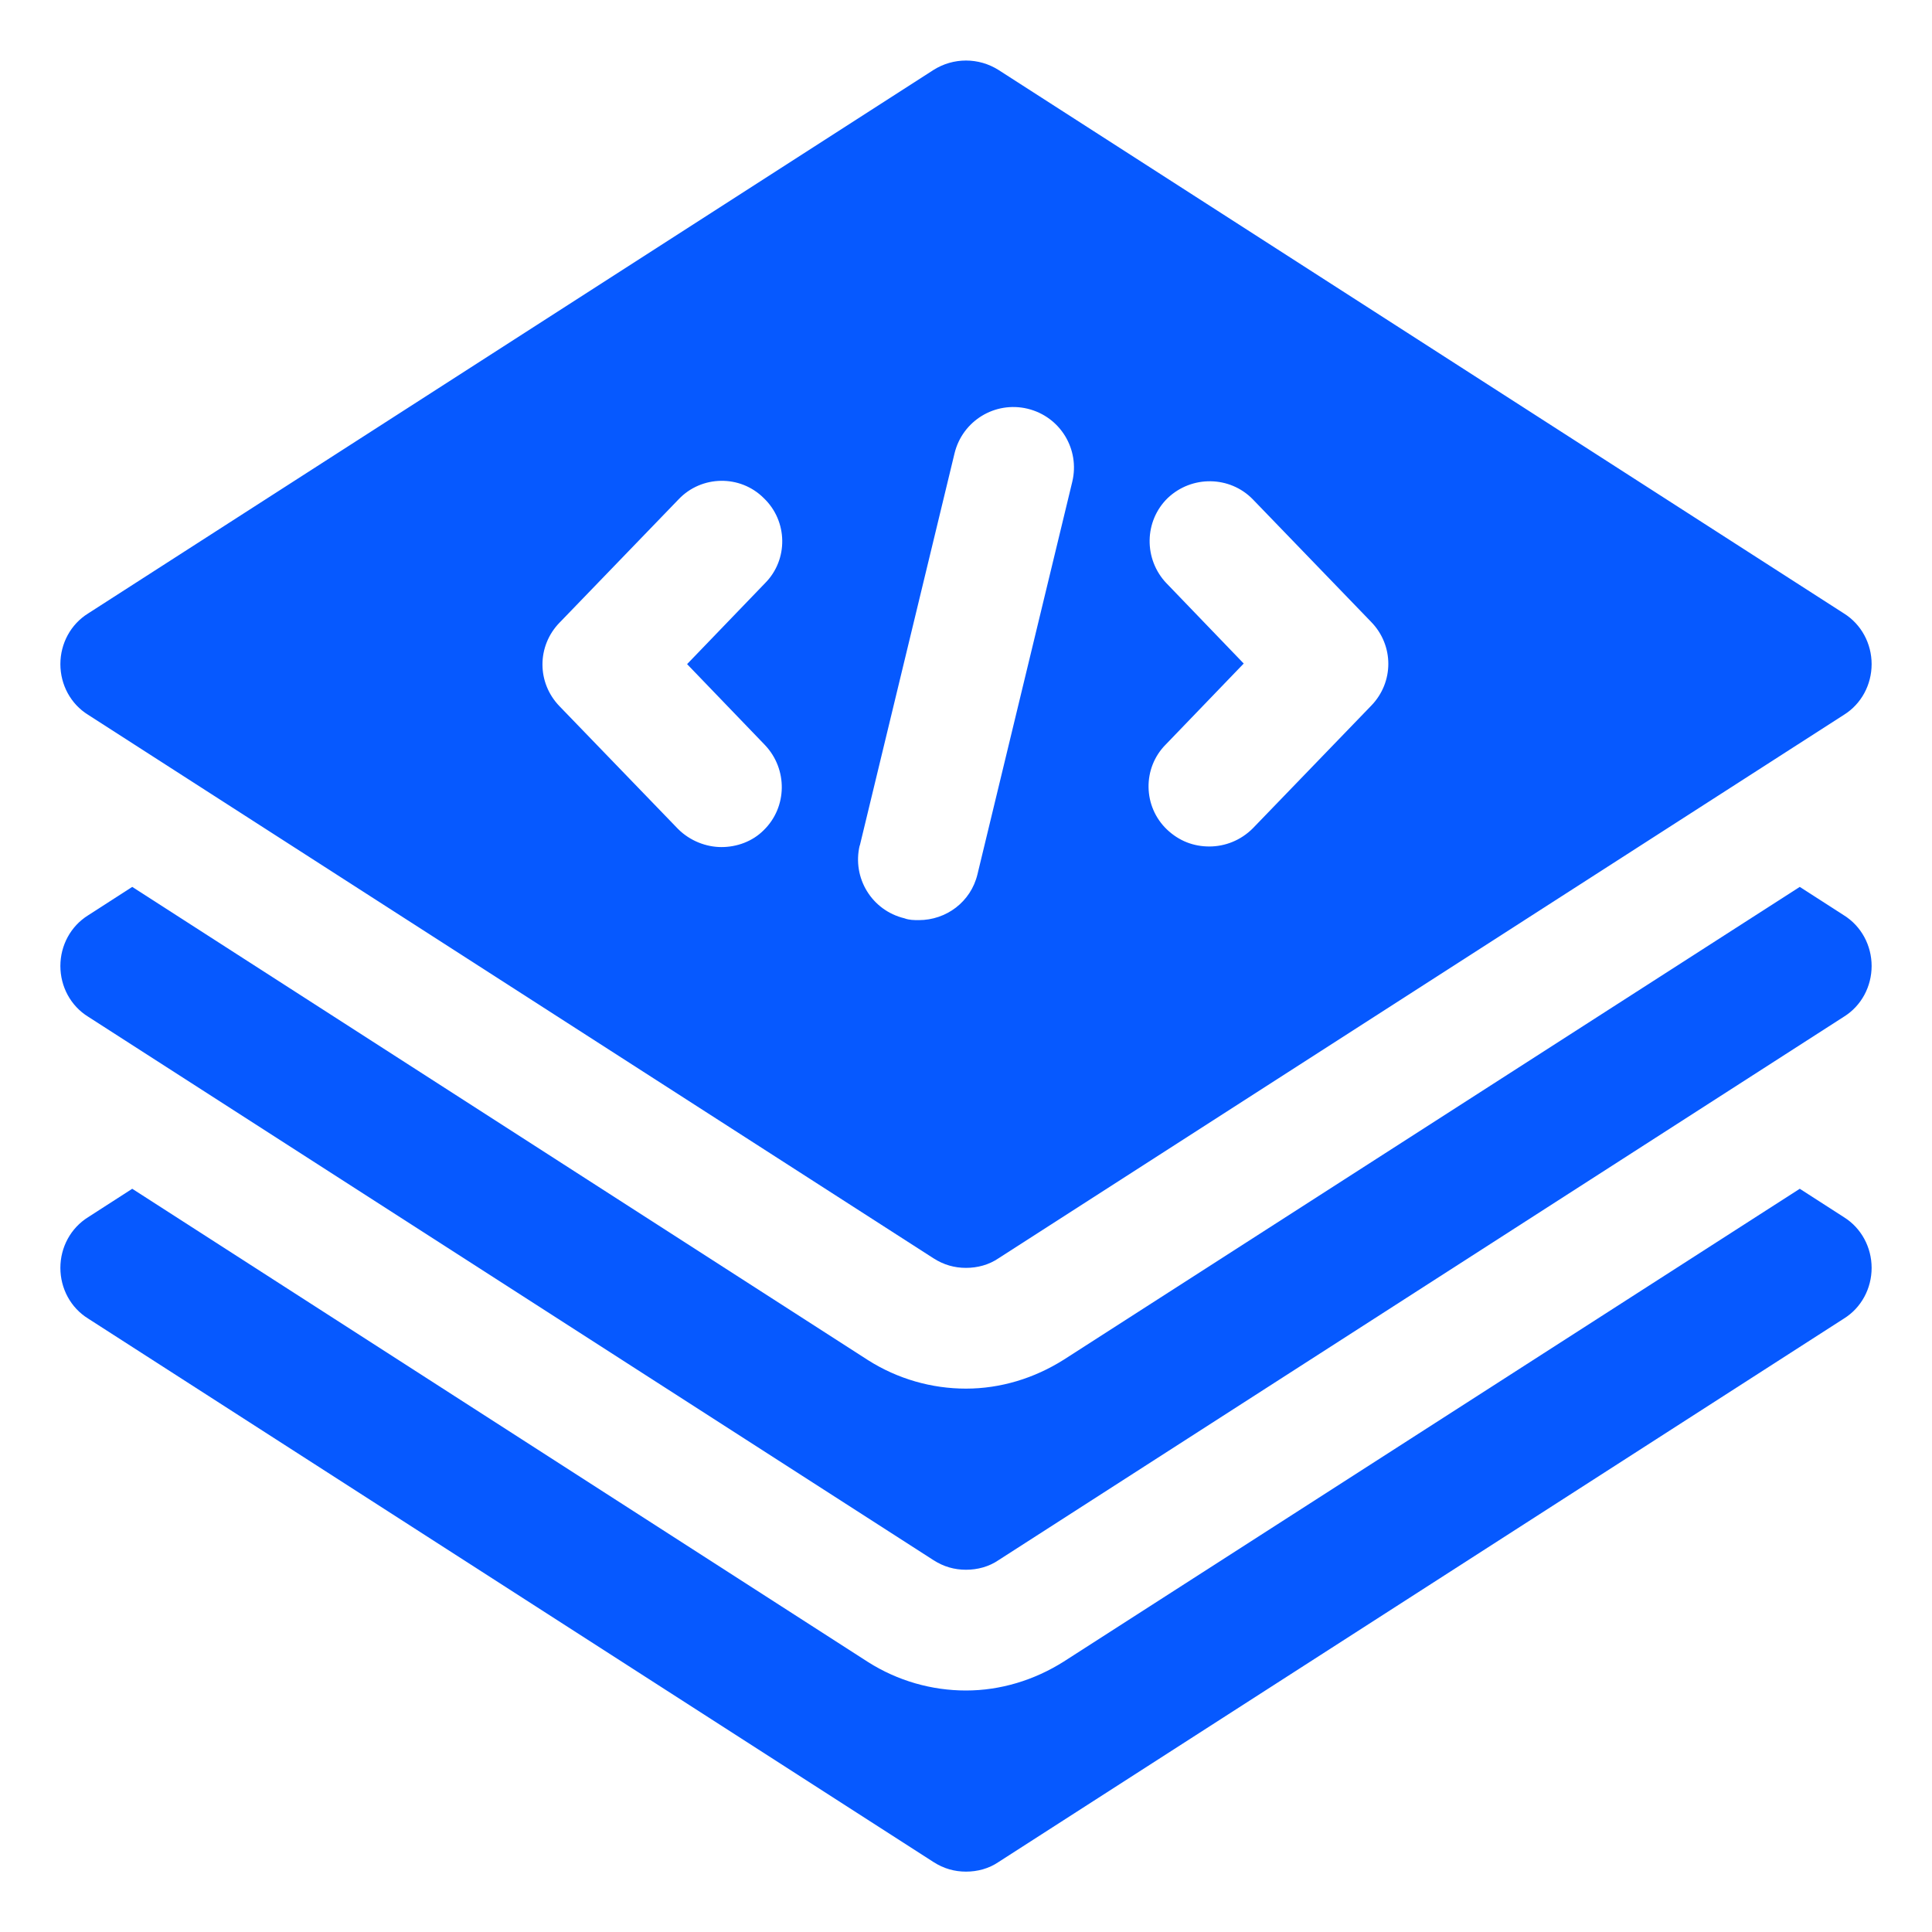
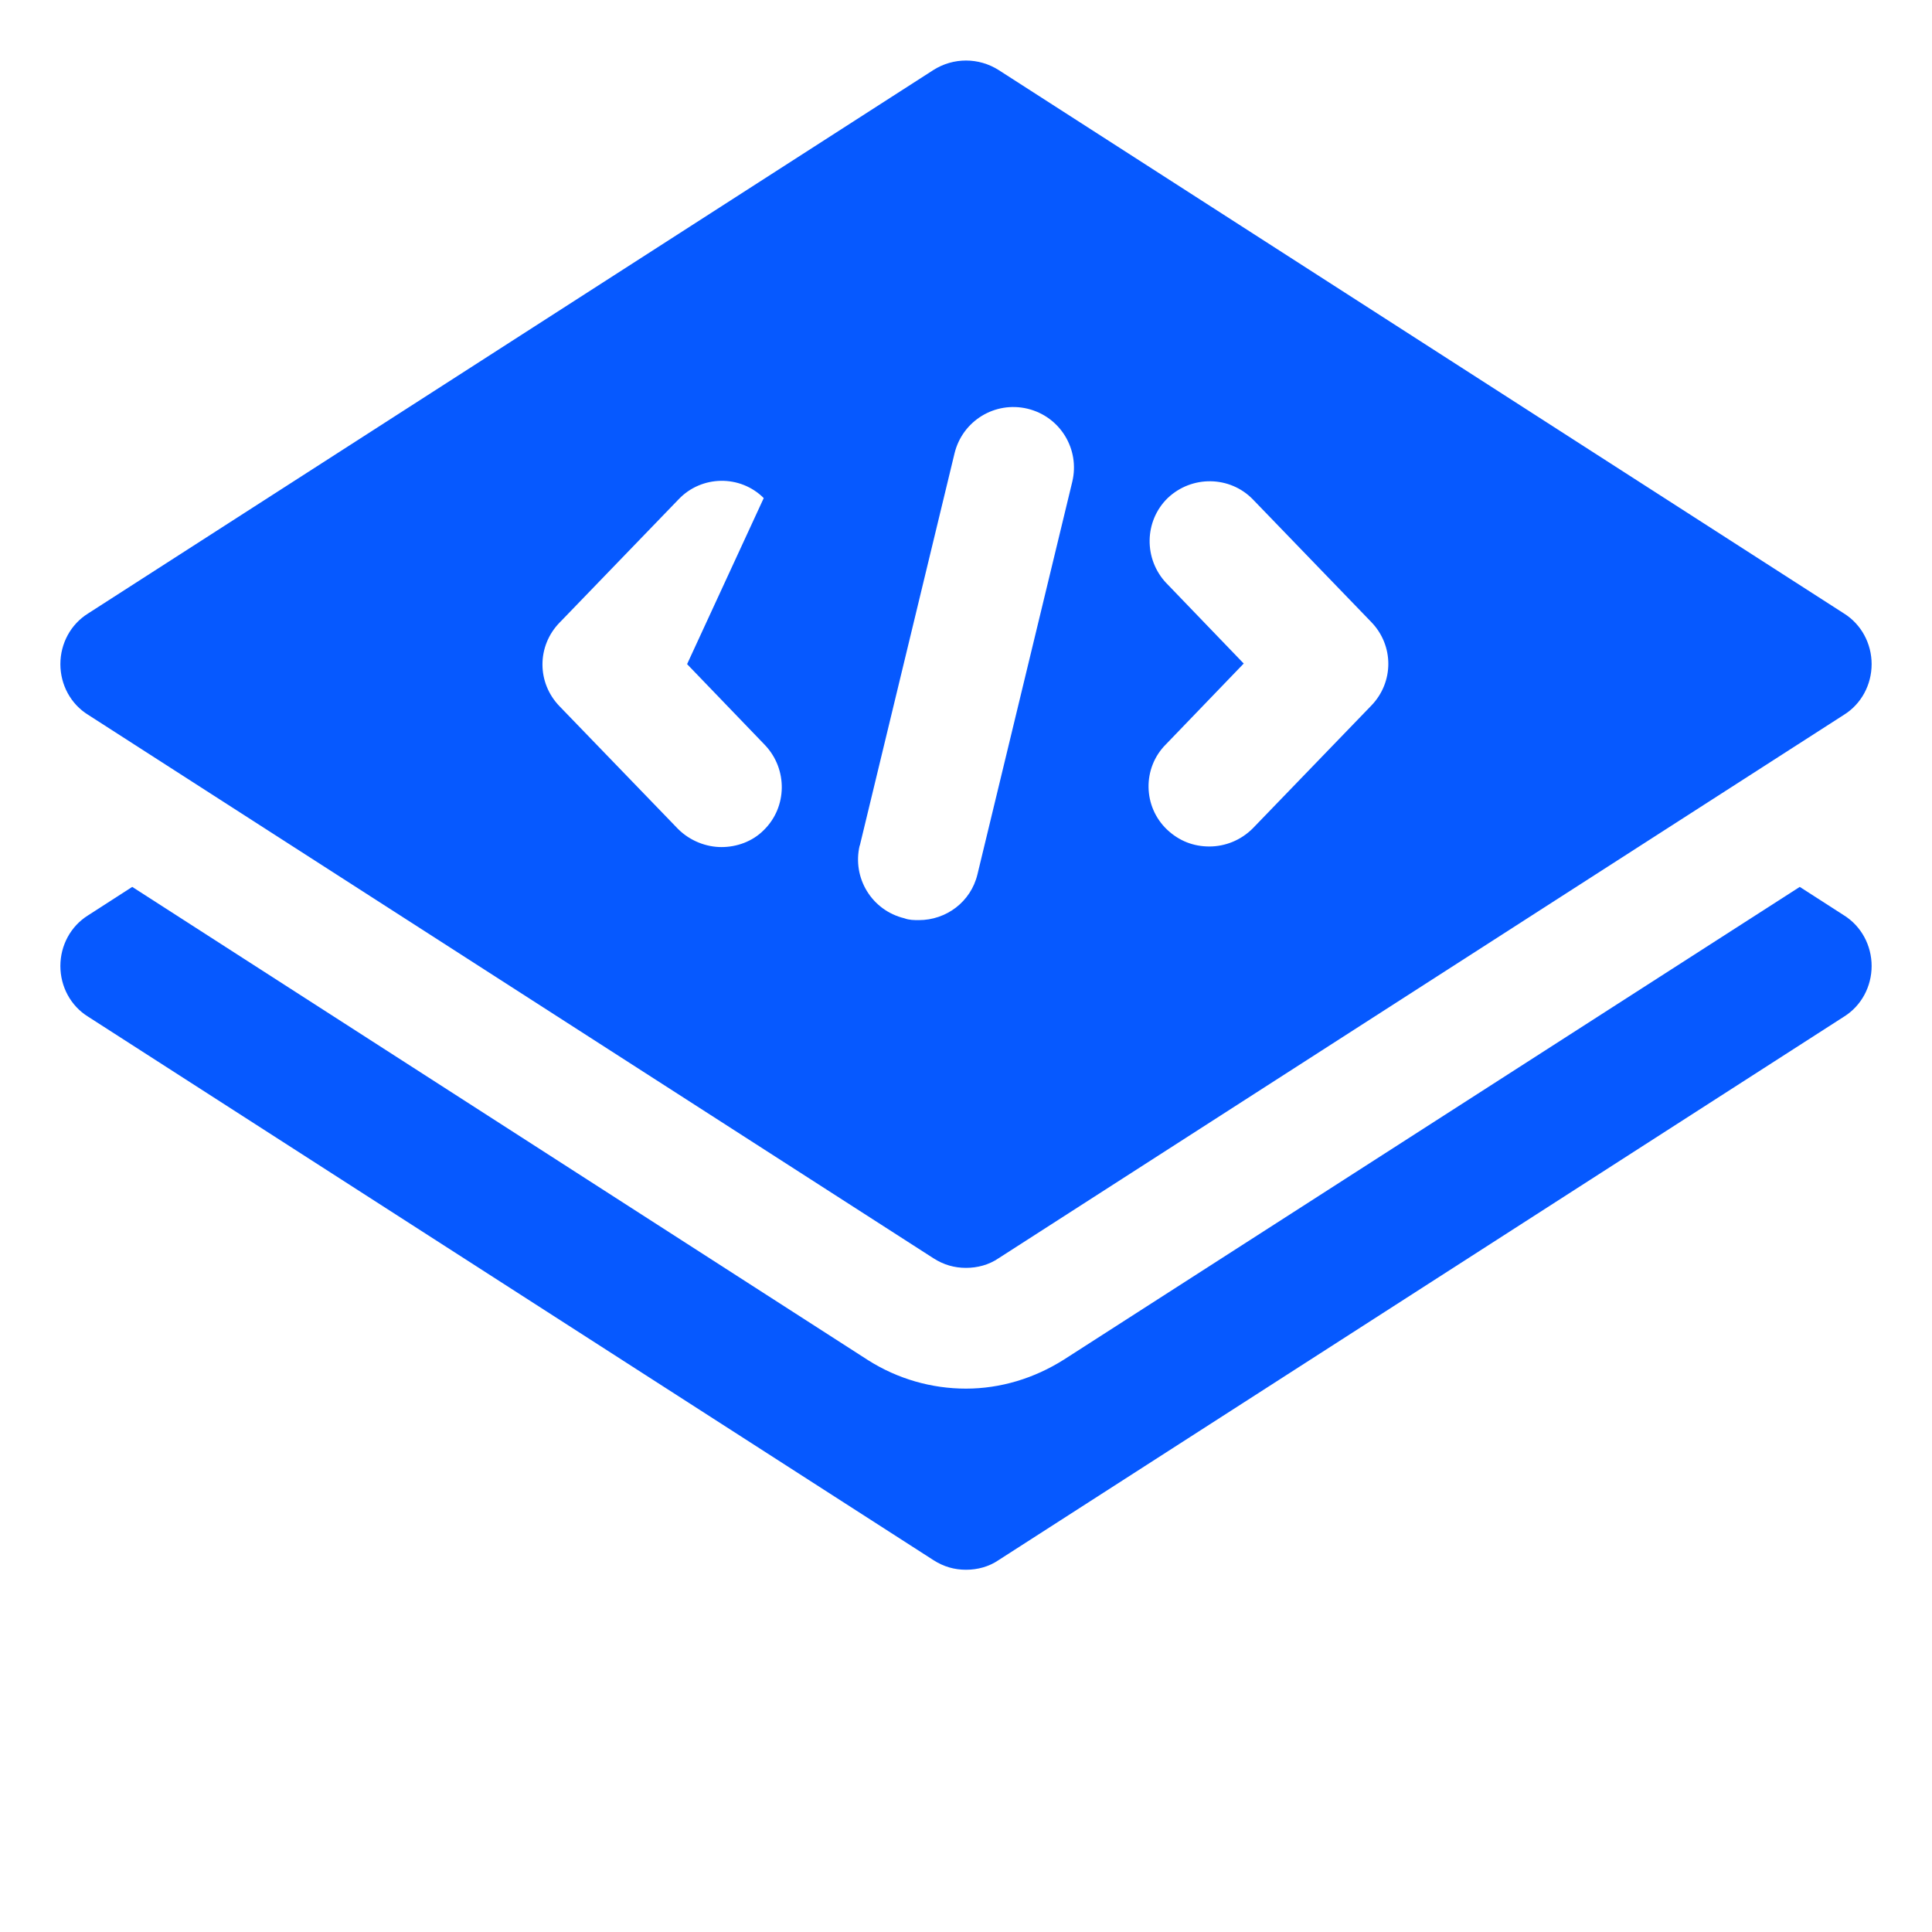
<svg xmlns="http://www.w3.org/2000/svg" width="36" height="36" viewBox="0 0 36 36" fill="none">
  <path d="M34.358 17.055L33.536 16.526L19.823 25.335C19.271 25.684 18.641 25.875 18 25.875C17.359 25.875 16.729 25.695 16.177 25.346L2.464 16.526L1.643 17.055C1.316 17.258 1.125 17.618 1.125 18C1.125 18.383 1.316 18.743 1.643 18.945L17.392 29.07C17.584 29.194 17.786 29.25 18 29.25C18.214 29.25 18.427 29.194 18.608 29.07L34.358 18.945C34.684 18.743 34.875 18.383 34.875 18C34.875 17.618 34.684 17.258 34.358 17.055Z" fill="#0659FF" />
-   <path d="M34.358 22.68L33.536 22.151L19.823 30.96C19.271 31.309 18.641 31.5 18 31.5C17.359 31.5 16.729 31.32 16.177 30.971L2.464 22.151L1.643 22.68C1.316 22.883 1.125 23.243 1.125 23.625C1.125 24.008 1.316 24.368 1.643 24.57L17.392 34.695C17.584 34.819 17.786 34.875 18 34.875C18.214 34.875 18.427 34.819 18.608 34.695L34.358 24.57C34.684 24.368 34.875 24.008 34.875 23.625C34.875 23.243 34.684 22.883 34.358 22.68Z" fill="#0659FF" />
-   <path d="M1.643 13.32L17.392 23.445C17.584 23.569 17.786 23.625 18 23.625C18.214 23.625 18.427 23.569 18.608 23.445L34.358 13.32C34.684 13.118 34.875 12.758 34.875 12.375C34.875 11.993 34.684 11.633 34.358 11.43L18.608 1.305C18.236 1.069 17.764 1.069 17.392 1.305L1.643 11.43C1.316 11.633 1.125 11.993 1.125 12.375C1.125 12.758 1.316 13.118 1.643 13.32ZM21.735 10.868C21.308 10.418 21.319 9.709 21.758 9.281C22.207 8.854 22.916 8.865 23.344 9.304L25.549 11.588C25.976 12.026 25.976 12.713 25.549 13.151L23.344 15.435C23.119 15.66 22.826 15.773 22.534 15.773C22.241 15.773 21.971 15.671 21.746 15.458C21.296 15.03 21.285 14.31 21.724 13.871L23.175 12.364L21.724 10.856L21.735 10.868ZM16.02 15.761L17.786 8.449C17.933 7.841 18.54 7.47 19.148 7.616C19.755 7.763 20.126 8.37 19.98 8.978L18.214 16.29C18.09 16.808 17.629 17.145 17.122 17.145C17.032 17.145 16.942 17.145 16.852 17.111C16.245 16.965 15.874 16.358 16.02 15.75V15.761ZM10.44 11.588L12.645 9.304C13.072 8.854 13.793 8.843 14.231 9.281C14.681 9.709 14.693 10.429 14.254 10.868L12.803 12.375L14.254 13.883C14.681 14.333 14.67 15.041 14.231 15.469C14.018 15.683 13.725 15.784 13.444 15.784C13.162 15.784 12.859 15.671 12.634 15.446L10.429 13.163C10.001 12.724 10.001 12.038 10.429 11.599L10.44 11.588Z" fill="#0659FF" />
+   <path d="M1.643 13.32L17.392 23.445C17.584 23.569 17.786 23.625 18 23.625C18.214 23.625 18.427 23.569 18.608 23.445L34.358 13.32C34.684 13.118 34.875 12.758 34.875 12.375C34.875 11.993 34.684 11.633 34.358 11.43L18.608 1.305C18.236 1.069 17.764 1.069 17.392 1.305L1.643 11.43C1.316 11.633 1.125 11.993 1.125 12.375C1.125 12.758 1.316 13.118 1.643 13.32ZM21.735 10.868C21.308 10.418 21.319 9.709 21.758 9.281C22.207 8.854 22.916 8.865 23.344 9.304L25.549 11.588C25.976 12.026 25.976 12.713 25.549 13.151L23.344 15.435C23.119 15.66 22.826 15.773 22.534 15.773C22.241 15.773 21.971 15.671 21.746 15.458C21.296 15.03 21.285 14.31 21.724 13.871L23.175 12.364L21.724 10.856L21.735 10.868ZM16.02 15.761L17.786 8.449C17.933 7.841 18.54 7.47 19.148 7.616C19.755 7.763 20.126 8.37 19.98 8.978L18.214 16.29C18.09 16.808 17.629 17.145 17.122 17.145C17.032 17.145 16.942 17.145 16.852 17.111C16.245 16.965 15.874 16.358 16.02 15.75V15.761ZM10.44 11.588L12.645 9.304C13.072 8.854 13.793 8.843 14.231 9.281L12.803 12.375L14.254 13.883C14.681 14.333 14.67 15.041 14.231 15.469C14.018 15.683 13.725 15.784 13.444 15.784C13.162 15.784 12.859 15.671 12.634 15.446L10.429 13.163C10.001 12.724 10.001 12.038 10.429 11.599L10.44 11.588Z" fill="#0659FF" />
</svg>